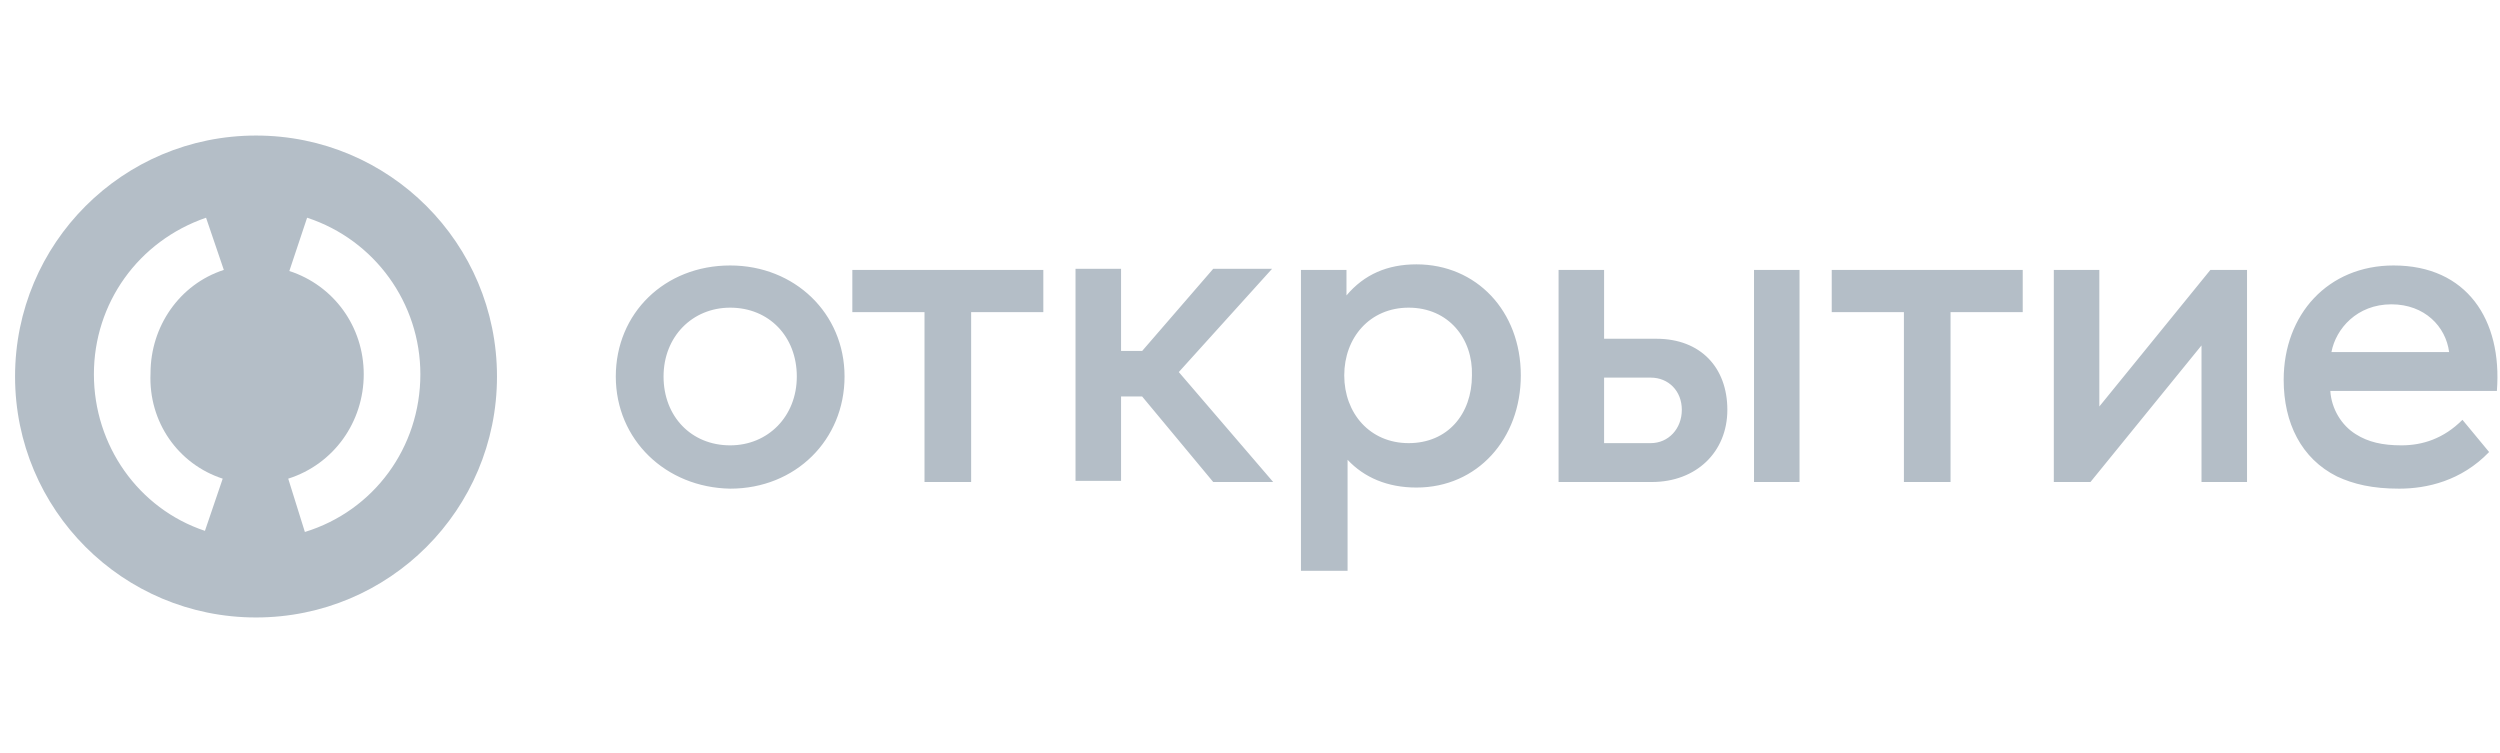
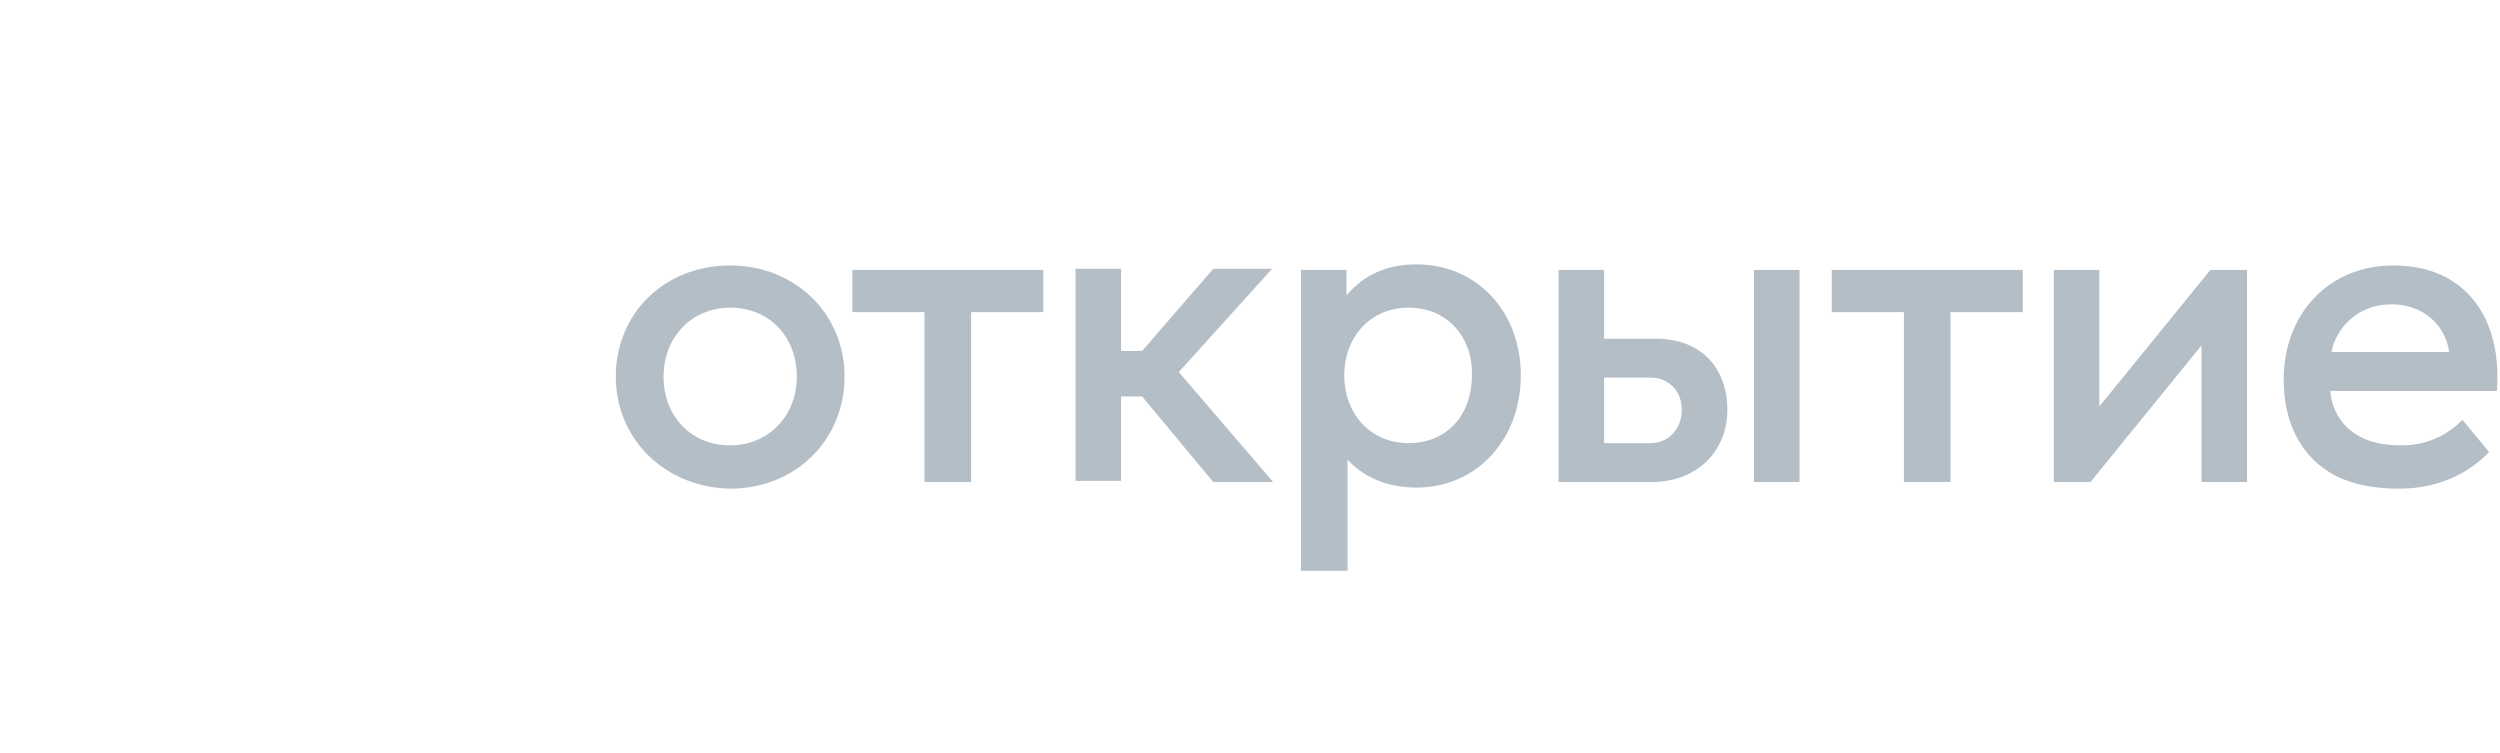
<svg xmlns="http://www.w3.org/2000/svg" width="166" height="50" viewBox="0 0 166 50" fill="none">
-   <path d="M17 9C8.152 9 1 16.152 1 25C1 33.848 8.152 41 17 41C25.848 41 33 33.848 33 25C33 16.152 25.848 9 17 9ZM14.788 31.783L13.608 35.249C9.184 33.774 6.235 29.571 6.235 24.852C6.235 20.134 9.184 16.005 13.682 14.456L14.862 17.922C11.912 18.88 9.995 21.682 9.995 24.779C9.848 28.023 11.839 30.825 14.788 31.783V31.783ZM20.244 35.323L19.138 31.783C22.161 30.825 24.152 28.023 24.152 24.852C24.152 21.682 22.161 18.954 19.212 17.995L20.392 14.456C24.889 15.931 27.912 20.134 27.912 24.852C27.912 29.719 24.816 33.922 20.244 35.323V35.323Z" fill="#B4BEC7" />
  <path d="M163.507 27.876L165.277 30.014C163.433 31.931 161.148 32.447 159.304 32.447C157.535 32.447 156.281 32.152 155.175 31.636C152.816 30.456 151.636 28.097 151.636 25.221C151.636 20.871 154.585 17.627 158.936 17.627C163.802 17.627 166.161 21.24 165.793 25.959H154.733C154.807 27.138 155.47 28.244 156.429 28.834C157.24 29.35 158.198 29.571 159.452 29.571C160.853 29.571 162.254 29.129 163.507 27.876V27.876ZM154.807 23.378H162.622C162.401 21.682 161 20.207 158.788 20.207C156.502 20.207 155.101 21.829 154.807 23.378ZM80.558 32.005H84.539L78.272 24.705L84.466 17.848H80.558L75.839 23.304H74.438V17.848H71.415V31.931H74.438V26.327H75.839L80.558 32.005V32.005ZM93.535 20.429C90.954 20.429 89.258 22.419 89.258 24.926C89.258 27.433 90.954 29.424 93.535 29.424C96.115 29.424 97.737 27.507 97.737 24.926C97.811 22.493 96.189 20.429 93.535 20.429V20.429ZM94.051 17.553C98.032 17.553 100.982 20.65 100.982 24.926C100.982 29.129 98.106 32.373 94.051 32.373C92.134 32.373 90.585 31.71 89.479 30.53V37.903H86.383V17.922H89.406V19.617C90.585 18.217 92.134 17.553 94.051 17.553V17.553ZM134.235 17.922H121.627V20.724H126.419V32.005H129.516V20.724H134.309V17.922H134.235V17.922ZM69.277 17.922H56.595V20.724H61.387V32.005H64.484V20.724H69.277V17.922V17.922ZM52.908 25C52.908 22.346 51.065 20.429 48.484 20.429C45.977 20.429 44.06 22.346 44.06 25C44.06 27.654 45.903 29.571 48.484 29.571C50.991 29.571 52.908 27.654 52.908 25ZM40.889 25C40.889 20.797 44.134 17.627 48.484 17.627C52.761 17.627 56.078 20.797 56.078 25C56.078 29.203 52.834 32.447 48.484 32.447C44.208 32.373 40.889 29.203 40.889 25V25ZM149.203 17.922V32.005H146.18V22.936L138.807 32.005H136.373V17.922H139.396V26.991L146.77 17.922H149.203V17.922ZM119.489 32.005H116.466V17.922H119.489V32.005ZM111.673 27.212C111.673 25.959 110.788 25.074 109.608 25.074H106.512V29.424H109.608C110.788 29.424 111.673 28.465 111.673 27.212ZM114.696 27.212C114.696 30.014 112.631 32.005 109.682 32.005H103.489V17.922H106.512V22.493H109.977C112.926 22.493 114.696 24.41 114.696 27.212Z" fill="#B4BEC7" />
</svg>